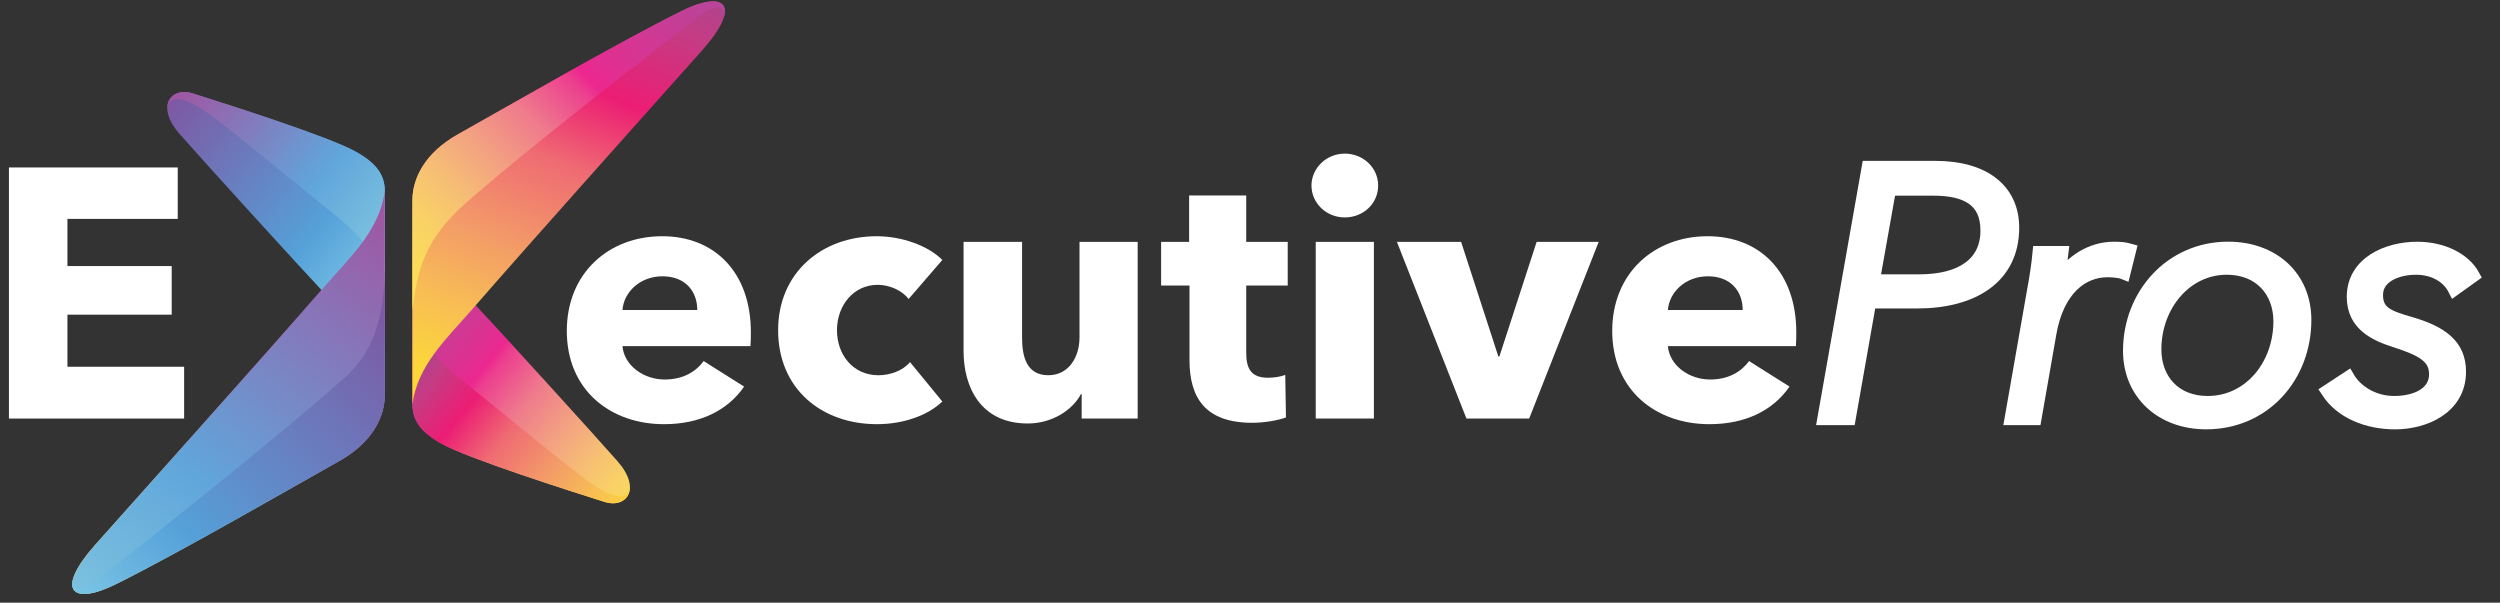
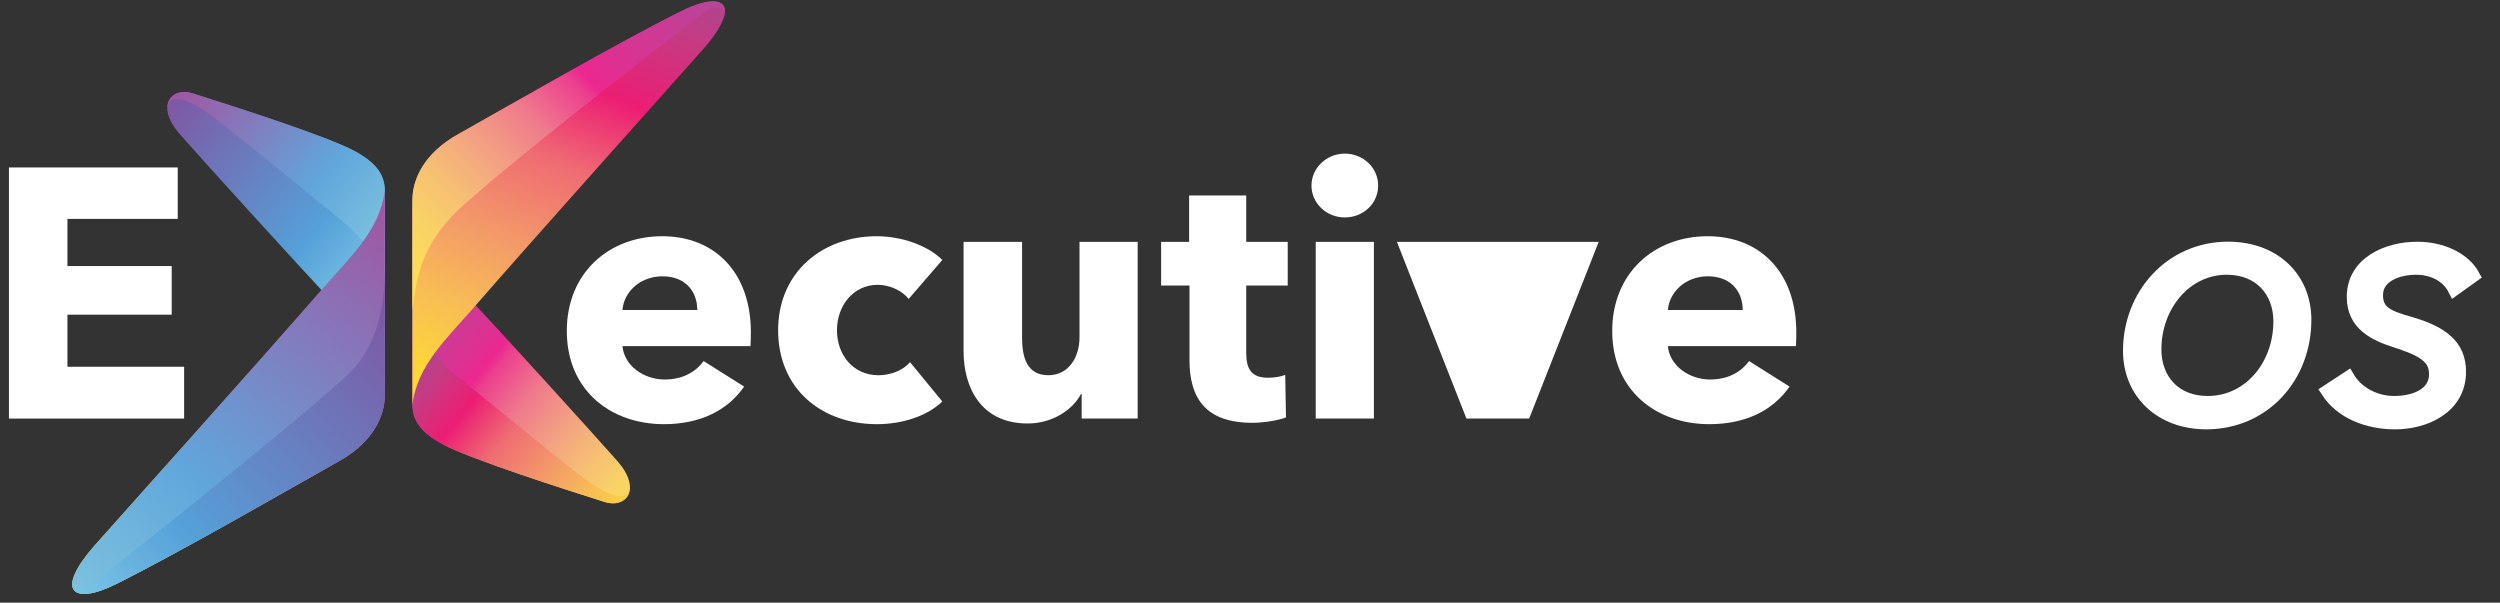
<svg xmlns="http://www.w3.org/2000/svg" width="112" height="27" viewBox="0 0 112 27" fill="none">
  <rect x="0" y="0" width="112" height="27" fill="#333333" stroke="none" />
  <path d="M0.4 18.75V7.502H7.962V9.806H3.021V11.919H7.692V14.097H3.021V16.431H8.249V18.751H0.4V18.75Z" fill="white" />
  <path d="M33.621 15.508H27.886C27.965 16.382 28.839 17.002 29.776 17.002C30.602 17.002 31.174 16.652 31.524 16.176L33.336 17.319C32.589 18.4 31.35 19.003 29.746 19.003C27.363 19.003 25.393 17.493 25.393 14.825C25.393 12.236 27.268 10.583 29.667 10.583C32.002 10.583 33.639 12.187 33.639 14.889C33.636 15.096 33.636 15.318 33.621 15.508ZM31.238 13.888C31.238 13.062 30.713 12.378 29.681 12.378C28.68 12.378 27.949 13.077 27.886 13.888H31.238Z" fill="white" />
  <path d="M40.706 13.395C40.419 13.015 39.848 12.76 39.323 12.76C38.227 12.76 37.496 13.697 37.496 14.793C37.496 15.889 38.212 16.811 39.355 16.811C39.879 16.811 40.451 16.605 40.769 16.223L42.215 17.986C41.564 18.621 40.452 19.003 39.292 19.003C36.798 19.003 34.86 17.414 34.86 14.793C34.86 12.219 36.814 10.583 39.276 10.583C40.404 10.583 41.596 11.012 42.215 11.647L40.706 13.395Z" fill="white" />
  <path d="M48.459 18.749V17.653H48.427C48.062 18.352 47.156 18.972 46.044 18.972C43.915 18.972 43.168 17.319 43.168 15.731V10.837H45.789V15.126C45.789 16.016 46.012 16.81 46.964 16.81C47.869 16.81 48.362 16.016 48.362 15.111V10.837H50.968V18.749H48.459Z" fill="white" />
  <path d="M55.831 12.791V15.81C55.831 16.541 56.069 16.923 56.816 16.923C57.071 16.923 57.388 16.875 57.579 16.795L57.611 18.702C57.261 18.83 56.657 18.941 56.101 18.941C53.988 18.941 53.289 17.812 53.289 16.128V12.791H52.018V10.837H53.273V8.756H55.831V10.837H57.69V12.791H55.831Z" fill="white" />
  <path d="M60.247 9.741C59.406 9.741 58.754 9.089 58.754 8.312C58.754 7.549 59.406 6.882 60.247 6.882C61.074 6.882 61.741 7.517 61.741 8.312C61.741 9.121 61.074 9.741 60.247 9.741ZM58.945 18.75V10.837H61.551V18.75H58.945Z" fill="white" />
-   <path d="M68.508 18.749H65.696L62.582 10.837H65.458L67.126 15.969H67.173L68.841 10.837H71.621L68.508 18.749Z" fill="white" />
+   <path d="M68.508 18.749H65.696L62.582 10.837H65.458H67.173L68.841 10.837H71.621L68.508 18.749Z" fill="white" />
  <path d="M80.456 15.508H74.721C74.8 16.382 75.674 17.002 76.612 17.002C77.438 17.002 78.009 16.652 78.359 16.176L80.171 17.319C79.424 18.4 78.185 19.003 76.581 19.003C74.198 19.003 72.228 17.493 72.228 14.825C72.228 12.236 74.103 10.583 76.502 10.583C78.838 10.583 80.474 12.187 80.474 14.889C80.472 15.096 80.472 15.318 80.456 15.508ZM78.073 13.888C78.073 13.062 77.549 12.378 76.516 12.378C75.515 12.378 74.785 13.077 74.721 13.888H78.073Z" fill="white" />
-   <path d="M83.698 7.502H86.701C88.893 7.502 90.165 8.519 90.165 10.203C90.165 12.412 88.401 13.524 85.891 13.524H83.762L82.841 18.751H81.713L83.698 7.502ZM83.919 12.585H85.984C87.874 12.585 89.019 11.807 89.019 10.329C89.019 8.947 88.082 8.471 86.604 8.471H84.651L83.919 12.585Z" fill="white" stroke="white" stroke-width="0.59" stroke-miterlimit="10" />
-   <path d="M91.355 11.315H92.372C92.325 11.712 92.261 12.268 92.198 12.585H92.23C92.769 11.727 93.659 11.124 94.708 11.124C94.978 11.124 95.184 11.139 95.407 11.203L95.153 12.22C95.042 12.173 94.708 12.125 94.422 12.125C93.277 12.125 92.181 12.951 91.832 14.937L91.165 18.75H90.101L91.118 12.951C91.196 12.554 91.308 11.823 91.355 11.315Z" fill="white" stroke="white" stroke-width="0.59" stroke-miterlimit="10" />
  <path d="M95.406 15.714C95.406 13.22 97.249 11.122 99.822 11.122C101.84 11.122 103.254 12.424 103.254 14.332C103.254 16.874 101.428 18.939 98.838 18.939C96.836 18.94 95.406 17.621 95.406 15.714ZM99.76 12.013C97.901 12.013 96.535 13.697 96.535 15.652C96.535 17.018 97.425 18.035 98.902 18.035C100.792 18.035 102.143 16.367 102.143 14.396C102.142 13.046 101.253 12.013 99.76 12.013Z" fill="white" stroke="white" stroke-width="0.59" stroke-miterlimit="10" />
  <path d="M109.958 12.951C109.672 12.394 109.053 12.014 108.227 12.014C107.465 12.014 106.464 12.332 106.464 13.22C106.464 14.015 107.02 14.206 107.942 14.476C109.388 14.888 110.183 15.476 110.183 16.653C110.183 18.273 108.61 18.94 107.307 18.94C106.067 18.94 104.892 18.48 104.272 17.526L105.193 16.923C105.543 17.526 106.321 18.035 107.258 18.035C108.18 18.035 109.117 17.67 109.117 16.765C109.117 15.97 108.482 15.652 107.305 15.271C106.416 14.985 105.43 14.541 105.43 13.302C105.43 11.777 106.955 11.125 108.289 11.125C109.434 11.125 110.403 11.618 110.8 12.348L109.958 12.951Z" fill="white" stroke="white" stroke-width="0.59" stroke-miterlimit="10" />
  <path d="M18.476 8.979V18.118C18.476 18.844 18.863 19.366 19.781 19.877C20.998 20.556 25.473 21.975 27.09 22.488C28.04 22.79 28.772 21.922 27.664 20.662C26.742 19.611 22.676 15.126 20.593 12.9C19.556 11.79 18.476 10.872 18.476 8.979Z" fill="url(#paint0_linear_2019_2527)" />
  <path d="M18.476 13.02V18.117C18.476 18.843 18.863 19.365 19.781 19.876C20.998 20.555 25.473 21.974 27.09 22.487C27.713 22.685 28.241 22.381 28.221 21.794C28.093 22.658 27.035 22.075 26.213 21.46C24.902 20.48 22.956 18.85 20.593 16.941C19.412 15.986 18.476 14.914 18.476 13.02Z" fill="url(#paint1_linear_2019_2527)" />
  <path d="M18.476 18.117V8.978C18.476 8.019 19.003 6.865 20.522 6.013C22.68 4.802 27.677 1.916 30.506 0.507C32.508 -0.491 33.254 0.227 31.468 2.241C30.18 3.693 23.902 10.698 21.104 13.915C20.027 15.152 18.695 16.378 18.476 18.117Z" fill="url(#paint2_linear_2019_2527)" />
  <path d="M17.238 8.552V17.691C17.238 18.65 16.711 19.803 15.192 20.656C13.034 21.867 8.037 24.753 5.208 26.162C3.206 27.16 2.46 26.442 4.246 24.428C5.534 22.976 11.812 15.971 14.61 12.754C15.688 11.517 17.02 10.291 17.238 8.552Z" fill="url(#paint3_linear_2019_2527)" />
  <path d="M17.238 17.691V8.552C17.238 7.826 16.851 7.304 15.933 6.792C14.716 6.114 10.241 4.694 8.625 4.181C7.676 3.88 6.944 4.748 8.051 6.008C8.973 7.058 13.039 11.543 15.122 13.77C16.159 14.88 17.238 15.797 17.238 17.691Z" fill="url(#paint4_linear_2019_2527)" />
  <path d="M17.238 13.649V8.552C17.238 7.826 16.851 7.304 15.933 6.792C14.716 6.114 10.241 4.694 8.625 4.181C8.003 3.984 7.474 4.288 7.495 4.875C7.622 4.011 8.68 4.594 9.502 5.208C10.814 6.189 12.759 7.818 15.122 9.728C16.303 10.683 17.238 11.755 17.238 13.649Z" fill="url(#paint5_linear_2019_2527)" />
  <path d="M18.476 13.896V8.978C18.476 8.019 19.003 6.864 20.522 6.013C22.68 4.802 27.677 1.916 30.506 0.507C31.893 -0.185 32.678 -0.052 32.434 0.764C32.503 0.141 31.896 0.271 31.345 0.704C29.78 1.932 23.961 6.373 20.877 9.088C18.981 10.759 18.695 12.156 18.476 13.896Z" fill="url(#paint6_linear_2019_2527)" />
  <path d="M17.239 8.552V17.691C17.239 18.65 16.712 19.805 15.193 20.656C13.035 21.867 8.038 24.753 5.21 26.162C3.207 27.16 2.461 26.442 4.247 24.428C5.536 22.976 11.813 15.971 14.611 12.754C15.688 11.517 17.02 10.291 17.239 8.552Z" fill="url(#paint7_linear_2019_2527)" />
  <path d="M17.239 11.997V17.69C17.239 18.649 16.712 19.804 15.193 20.655C13.035 21.866 8.038 24.752 5.21 26.161C3.822 26.853 3.038 26.72 3.281 25.904C3.212 26.527 3.819 26.397 4.371 25.964C5.935 24.735 12.427 19.62 15.486 16.878C16.708 15.782 17.239 14.166 17.239 11.997Z" fill="url(#paint8_linear_2019_2527)" />
  <defs>
    <linearGradient id="paint0_linear_2019_2527" x1="29.617" y1="22.989" x2="16.66" y2="12.368" gradientUnits="userSpaceOnUse">
      <stop stop-color="#FCE152" />
      <stop offset="0.061" stop-color="#FBDC58" />
      <stop offset="0.145" stop-color="#F9D166" />
      <stop offset="0.242" stop-color="#F6BD75" />
      <stop offset="0.349" stop-color="#F3A082" />
      <stop offset="0.465" stop-color="#EF7B8C" />
      <stop offset="0.586" stop-color="#EC3F8F" />
      <stop offset="0.613" stop-color="#EC278F" />
      <stop offset="0.658" stop-color="#DF3091" />
      <stop offset="0.891" stop-color="#AC4B9B" />
      <stop offset="1" stop-color="#98519F" />
    </linearGradient>
    <linearGradient id="paint1_linear_2019_2527" x1="28.279" y1="23.923" x2="17.268" y2="14.897" gradientUnits="userSpaceOnUse">
      <stop stop-color="#FDDA32" />
      <stop offset="0.063" stop-color="#FBD33D" />
      <stop offset="0.175" stop-color="#F8BE54" />
      <stop offset="0.324" stop-color="#F39B68" />
      <stop offset="0.5" stop-color="#EF6B73" />
      <stop offset="0.652" stop-color="#EC1D74" />
      <stop offset="0.79" stop-color="#C43C84" />
      <stop offset="1" stop-color="#8153A0" />
    </linearGradient>
    <linearGradient id="paint2_linear_2019_2527" x1="17.559" y1="17.062" x2="27.3" y2="-6.423" gradientUnits="userSpaceOnUse">
      <stop stop-color="#FDDA32" />
      <stop offset="0.059" stop-color="#FBD33D" />
      <stop offset="0.164" stop-color="#F8BE54" />
      <stop offset="0.303" stop-color="#F39B68" />
      <stop offset="0.468" stop-color="#EF6B73" />
      <stop offset="0.61" stop-color="#EC1D74" />
      <stop offset="0.764" stop-color="#C43C84" />
      <stop offset="1" stop-color="#8153A0" />
    </linearGradient>
    <linearGradient id="paint3_linear_2019_2527" x1="18.512" y1="9.043" x2="10.156" y2="29.188" gradientUnits="userSpaceOnUse">
      <stop stop-color="#8153A0" />
      <stop offset="0.259" stop-color="#C43C84" />
      <stop offset="0.43" stop-color="#EC1D74" />
      <stop offset="0.711" stop-color="#F2926B" />
      <stop offset="0.909" stop-color="#F9C64C" />
      <stop offset="1" stop-color="#FDDA32" />
    </linearGradient>
    <linearGradient id="paint4_linear_2019_2527" x1="7.024" y1="4.431" x2="17.897" y2="13.345" gradientUnits="userSpaceOnUse">
      <stop stop-color="#8153A0" />
      <stop offset="0.655" stop-color="#55A0D8" />
      <stop offset="1" stop-color="#87D3EA" />
    </linearGradient>
    <linearGradient id="paint5_linear_2019_2527" x1="8.075" y1="3.264" x2="19.086" y2="12.29" gradientUnits="userSpaceOnUse">
      <stop stop-color="#A4519F" />
      <stop offset="0.55" stop-color="#60A6DB" />
      <stop offset="1" stop-color="#90D5E1" />
    </linearGradient>
    <linearGradient id="paint6_linear_2019_2527" x1="17.41" y1="12.45" x2="33.861" y2="-4.256" gradientUnits="userSpaceOnUse">
      <stop stop-color="#FCE152" />
      <stop offset="0.053" stop-color="#FBDC58" />
      <stop offset="0.127" stop-color="#F9D166" />
      <stop offset="0.213" stop-color="#F6BD75" />
      <stop offset="0.307" stop-color="#F3A082" />
      <stop offset="0.409" stop-color="#EF7B8C" />
      <stop offset="0.515" stop-color="#EC3F8F" />
      <stop offset="0.539" stop-color="#EC278F" />
      <stop offset="0.593" stop-color="#DF3091" />
      <stop offset="0.871" stop-color="#AC4B9B" />
      <stop offset="1" stop-color="#98519F" />
    </linearGradient>
    <linearGradient id="paint7_linear_2019_2527" x1="19.562" y1="10.037" x2="2.333" y2="32.471" gradientUnits="userSpaceOnUse">
      <stop stop-color="#A4519F" />
      <stop offset="0.55" stop-color="#60A6DB" />
      <stop offset="1" stop-color="#90D5E1" />
    </linearGradient>
    <linearGradient id="paint8_linear_2019_2527" x1="18.686" y1="13.83" x2="3.318" y2="29.438" gradientUnits="userSpaceOnUse">
      <stop stop-color="#8153A0" />
      <stop offset="0.655" stop-color="#55A0D8" />
      <stop offset="1" stop-color="#87D3EA" />
    </linearGradient>
  </defs>
</svg>